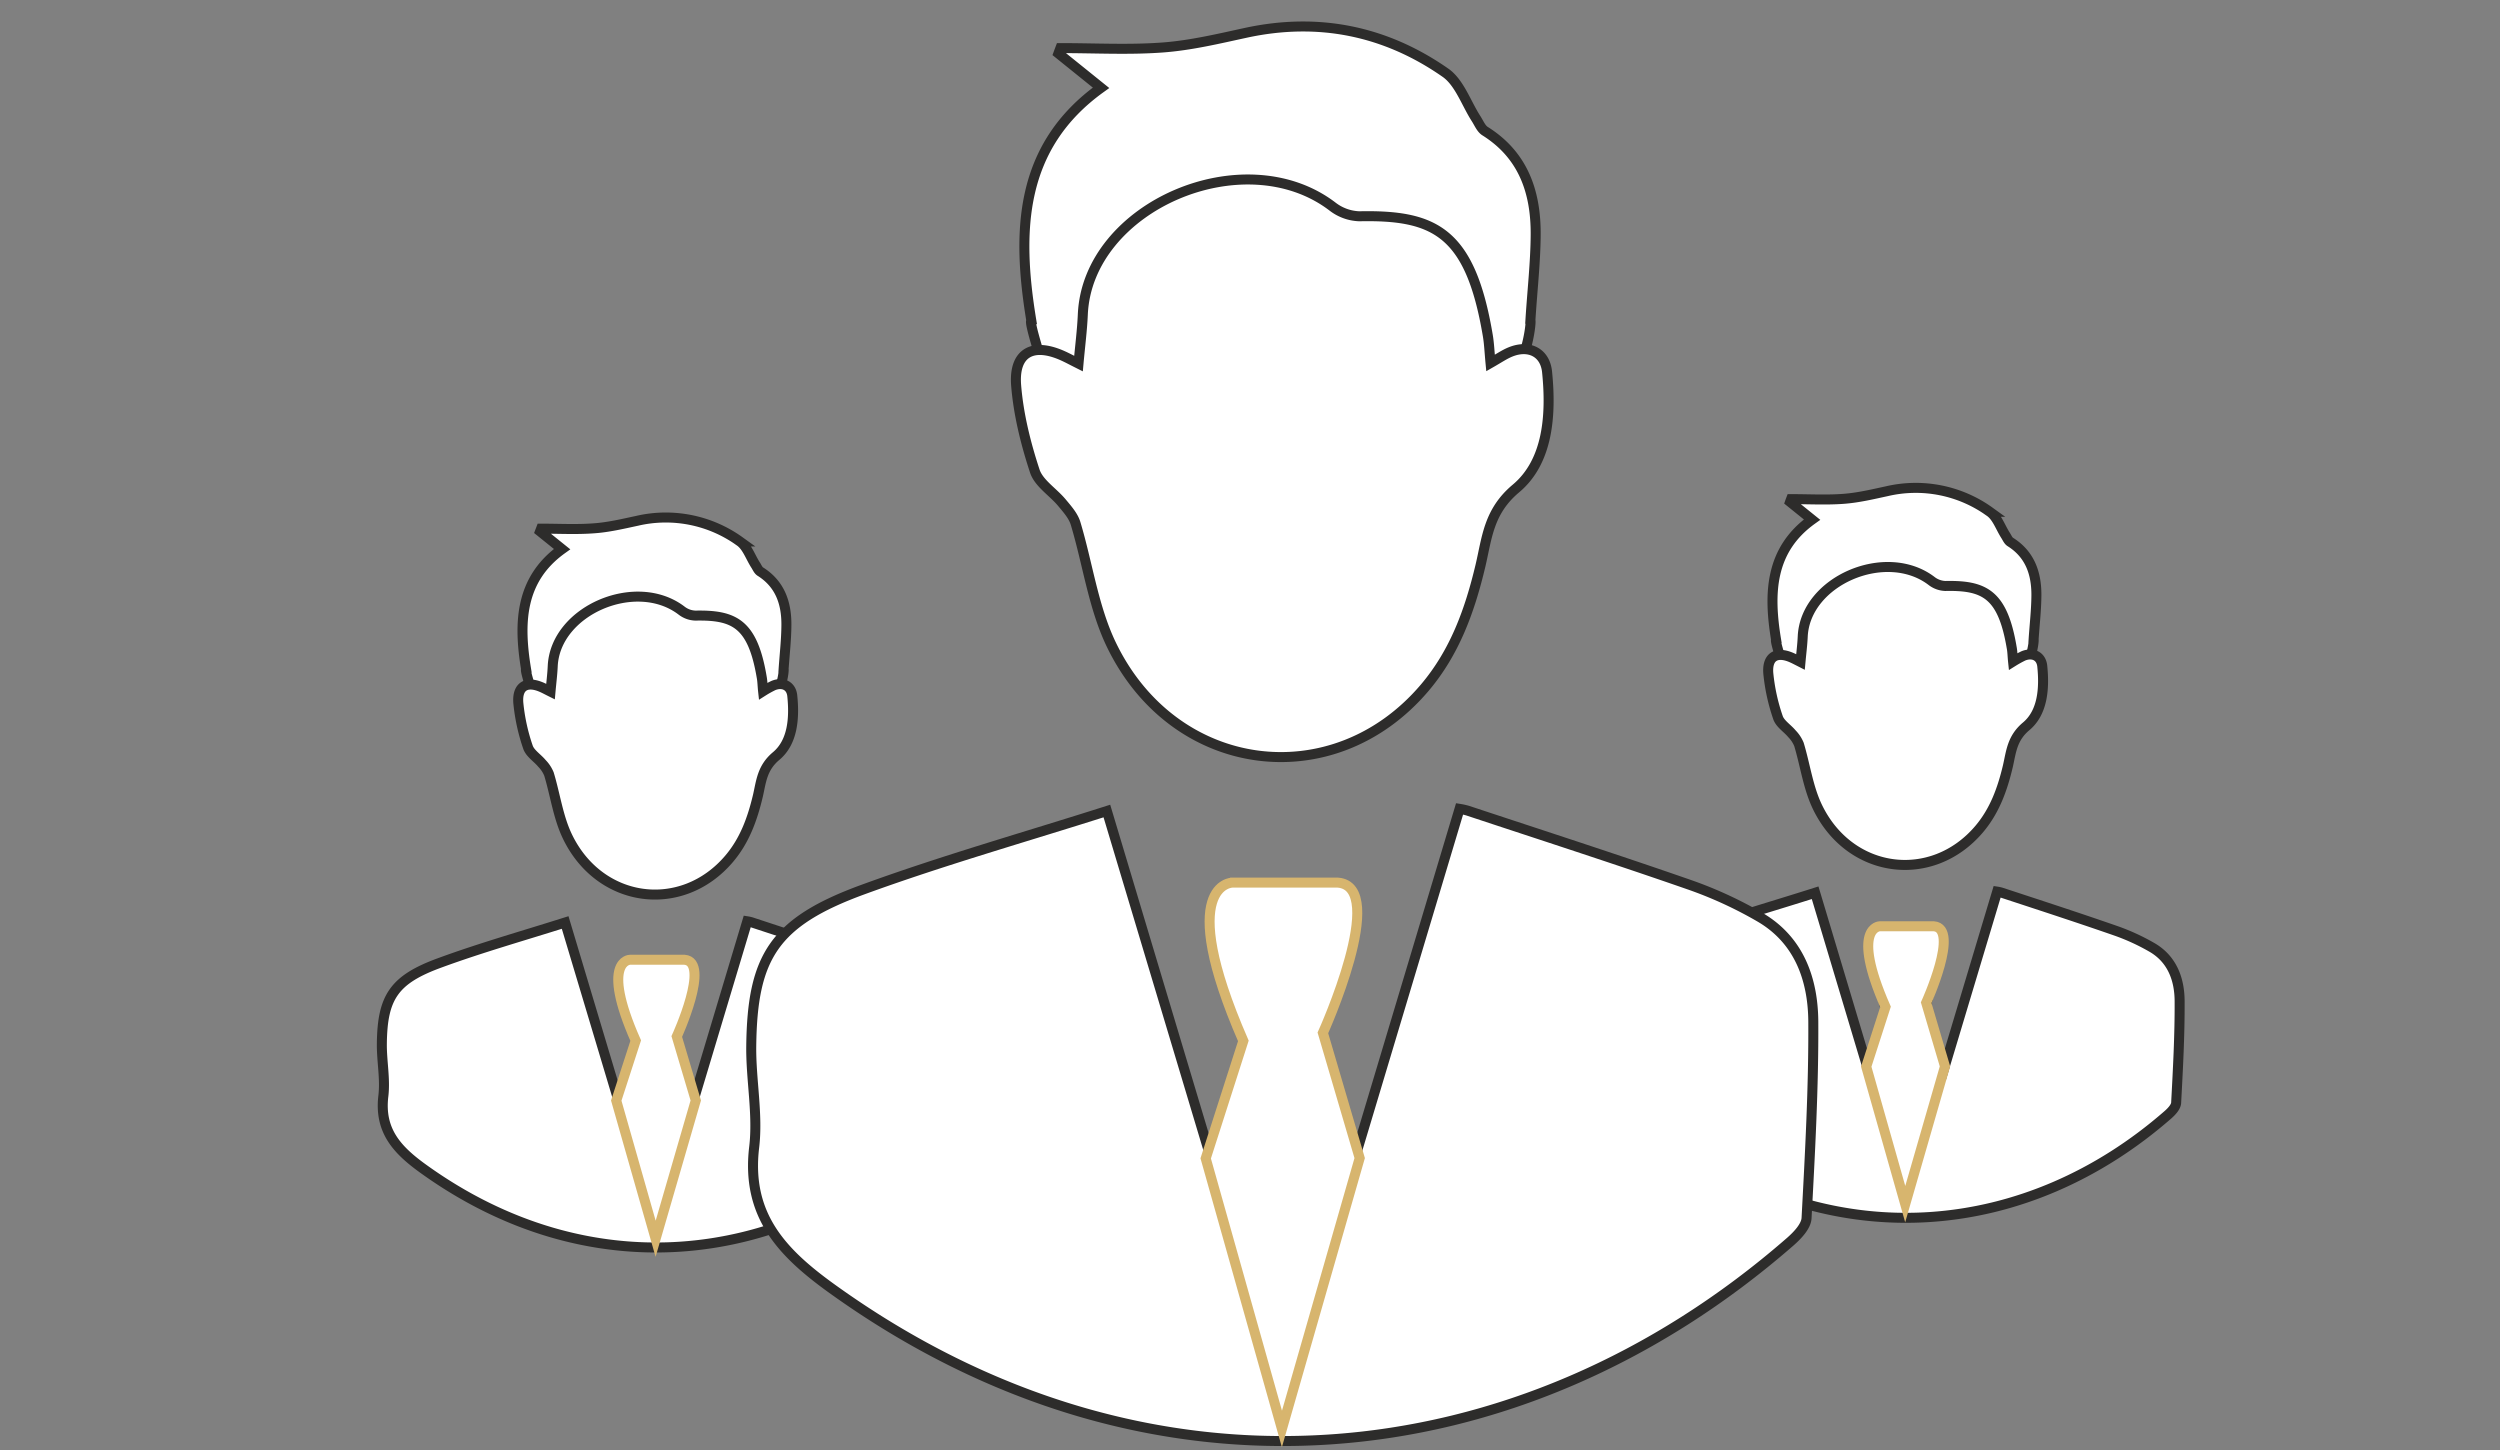
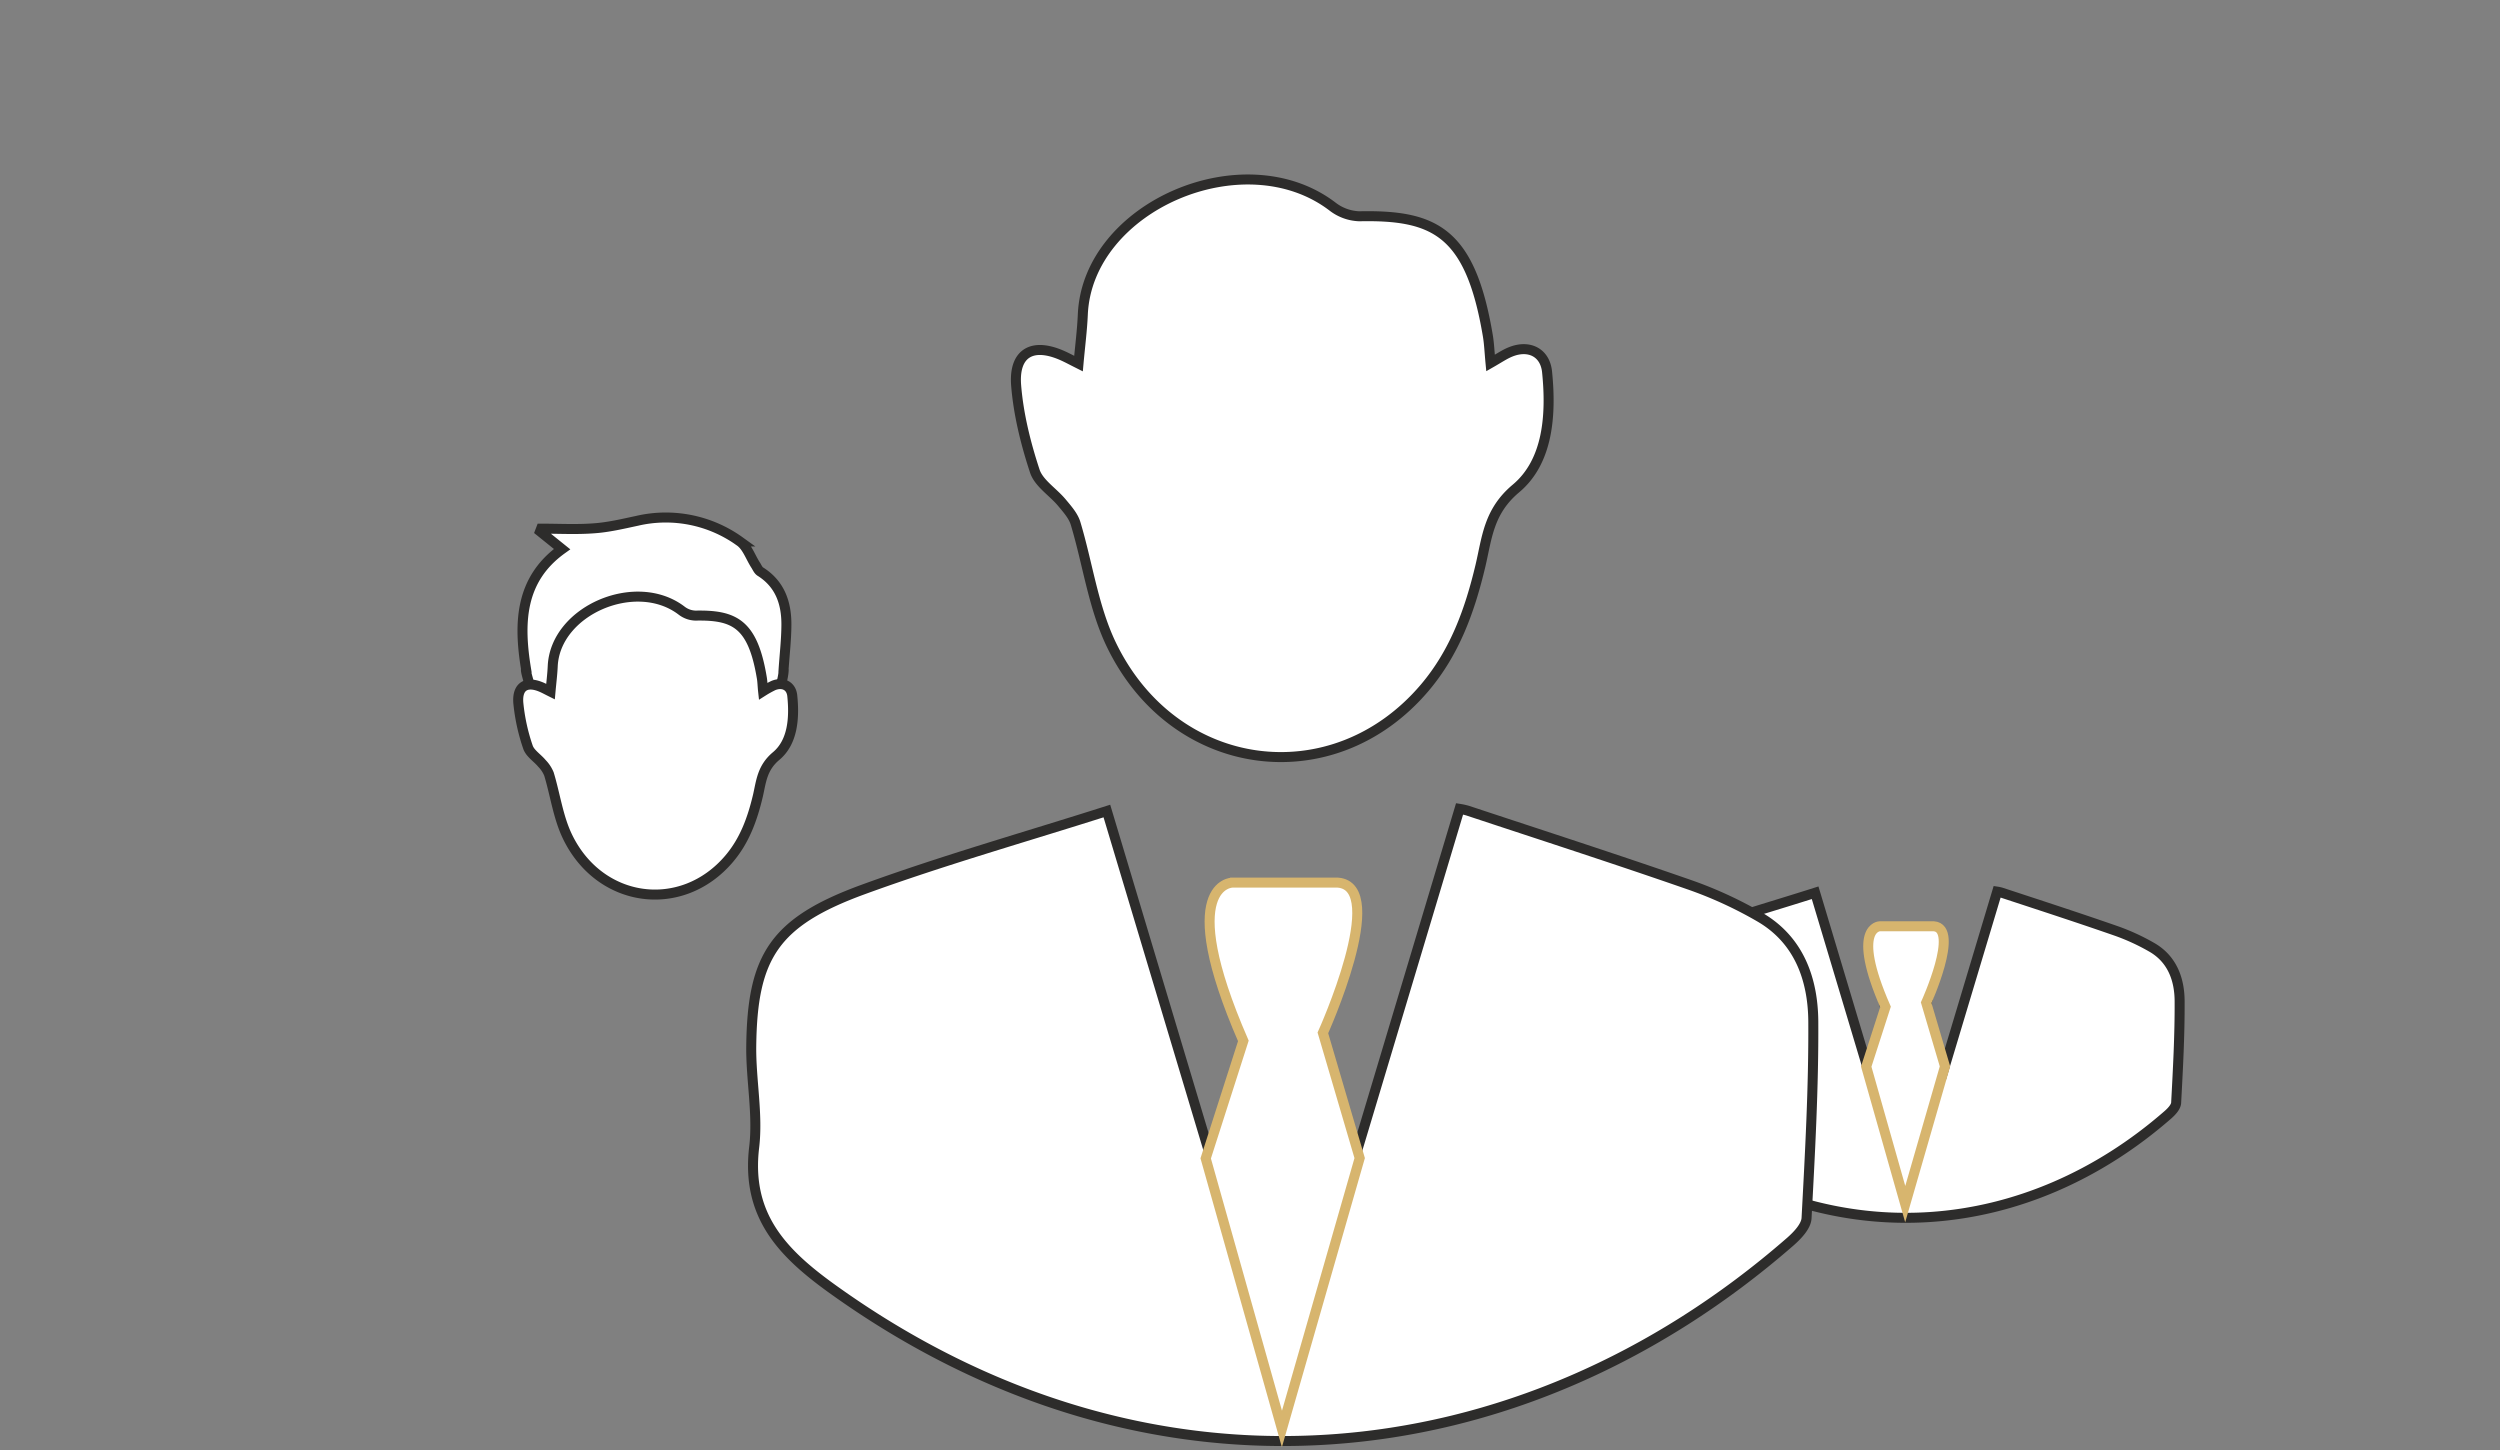
<svg xmlns="http://www.w3.org/2000/svg" id="Ebene_12" data-name="Ebene 12" viewBox="0 0 1000 580">
  <rect x="0" y="0" width="1000" height="580" fill="#808080" stroke="none" />
  <defs>
    <style>.cls-1,.cls-2{fill:#fff;stroke-miterlimit:10;stroke-width:4px;}.cls-1{stroke:#2d2c2b;}.cls-2{stroke:#d7b56e;}</style>
  </defs>
-   <path class="cls-1" d="M226.06,369c7.25,24.21,14.56,48.58,21.86,73l1.2-.16c2-8.2,4-16.39,5.88-24.62.21-.91-.86-2.05-1.14-3.13-1.84-7.19-3.88-14.34-5.34-21.6-.87-4.32,2.75-7.94,7.23-8,4.84,0,9.68,0,14.52,0,3.72.05,6.85,4.42,5.8,8.76C274.26,400.68,272,408,270,415.43a3.72,3.72,0,0,0-.24,1.69c1.95,8.2,3.95,16.39,5.93,24.58l1.22.15,22-73.33a12.78,12.78,0,0,1,1.68.38c15.19,5,30.42,10,45.53,15.21a84,84,0,0,1,14.79,6.77c8.09,4.73,10.95,12.86,11,21.61.07,13.5-.67,27-1.4,40.51-.09,1.68-1.89,3.57-3.35,4.84-55.78,48.68-132.08,57-197.81,9.7-10.36-7.45-17.71-15.18-16-29.19.81-6.85-.69-13.93-.61-20.9.23-18.43,4.7-25.57,23.14-32.3C192.32,379.11,209.29,374.31,226.06,369Z" />
  <path class="cls-1" d="M314.56,250c.06-8.77-2.54-16.41-10.44-21.37-.83-.52-1.28-1.68-1.86-2.57-2.08-3.21-3.43-7.46-6.32-9.48a50.64,50.64,0,0,0-41.12-8.25c-5.73,1.23-11.5,2.61-17.31,3-7,.53-14,.13-21.07.13l-.42,1.1,8.81,7.09c-16.85,12.08-17.46,29.48-14.39,48.08-.47.17,1.45,6.21,1.79,7.47.46,1,.92,2,1.41,3a13.15,13.15,0,0,1,1.36,5.79c10.76,23.13,19.69,54.88,43.77,62.9,15.26,5.08,29.37-4.71,36.72-17.7,9.18-16.21-4.09-57.61,12.42-51,4.41,1.75,5.83-10.39,5.53-10.51C313.86,261.53,314.53,255.77,314.56,250Z" />
  <path class="cls-1" d="M305.24,276.49a41.3,41.3,0,0,1,4.13-2.29c3.8-1.52,7.14.11,7.54,4.13.9,8.84.25,18.48-6.43,24.07-5.69,4.75-6,10.23-7.32,15.93-2.19,9.21-5.28,17.86-11.52,25.2-18.87,22.23-51.7,18-64.67-8.93-3.72-7.72-4.87-16.69-7.39-25a13.4,13.4,0,0,0-2.82-4.26c-1.85-2.22-4.76-4-5.59-6.52a77.12,77.12,0,0,1-3.84-17.64c-.55-6.79,3.42-9,9.68-6.12.93.42,1.82.91,3.19,1.59.32-3.57.74-6.86.89-10.16,1-22.32,33.29-36.18,51.54-22.25a9.51,9.51,0,0,0,5.51,2c15.53-.3,22.92,3.13,26.54,24.61C305,272.52,305,274.28,305.24,276.49Z" />
-   <path class="cls-2" d="M254.28,416.24l-7.78,24,15.75,55.27,16.06-55.33-7.6-25.58s13.66-29.86,3.09-30.7H252S240.05,384,254.28,416.24Z" />
  <path class="cls-1" d="M726.05,357.1c7.26,24.21,14.56,48.59,21.86,73l1.2-.17c2-8.2,4-16.38,5.89-24.61.2-.91-.86-2-1.14-3.14-1.85-7.18-3.88-14.33-5.35-21.6-.86-4.32,2.75-7.94,7.23-8,4.85,0,9.69,0,14.53,0,3.71,0,6.85,4.43,5.8,8.77-1.81,7.46-4.07,14.8-6.12,22.2a3.76,3.76,0,0,0-.24,1.69c1.95,8.2,3.95,16.39,5.94,24.58l1.22.16,22-73.33a12.51,12.51,0,0,1,1.69.38c15.19,5,30.41,9.94,45.52,15.2A85.51,85.51,0,0,1,860.85,379c8.1,4.73,11,12.87,11,21.62.07,13.5-.67,27-1.39,40.5-.09,1.69-1.9,3.58-3.36,4.85-55.77,48.68-132.07,57-197.81,9.69-10.36-7.45-17.7-15.18-16-29.19.82-6.84-.69-13.93-.6-20.9.22-18.43,4.69-25.56,23.14-32.3C692.31,367.26,709.28,362.45,726.05,357.1Z" />
-   <path class="cls-1" d="M814.56,238.15c.05-8.78-2.55-16.42-10.44-21.37-.83-.52-1.29-1.68-1.87-2.58-2.07-3.21-3.43-7.46-6.32-9.47a50.64,50.64,0,0,0-41.12-8.26c-5.73,1.24-11.49,2.62-17.31,3.06-7,.53-14,.12-21.07.12-.14.37-.28.74-.41,1.11l8.8,7.09c-16.84,12.08-17.46,29.47-14.38,48.08-.47.17,1.45,6.21,1.78,7.46.46,1,.93,2,1.42,3a13.32,13.32,0,0,1,1.36,5.79c10.76,23.14,19.69,54.88,43.76,62.9,15.26,5.09,29.37-4.7,36.73-17.69,9.17-16.22-4.1-57.61,12.41-51.06,4.41,1.76,5.83-10.38,5.54-10.5C813.85,249.68,814.52,243.91,814.56,238.15Z" />
-   <path class="cls-1" d="M805.23,264.63a45.55,45.55,0,0,1,4.13-2.28c3.8-1.52,7.14.1,7.55,4.13.89,8.83.24,18.48-6.44,24.06-5.69,4.76-6,10.23-7.32,15.94-2.18,9.2-5.28,17.86-11.51,25.2-18.87,22.22-51.71,18-64.68-8.93-3.72-7.73-4.87-16.7-7.38-25a13.46,13.46,0,0,0-2.82-4.26c-1.85-2.22-4.77-4-5.59-6.52a77.11,77.11,0,0,1-3.85-17.65c-.54-6.79,3.42-9,9.69-6.11.92.42,1.82.9,3.18,1.59.33-3.58.75-6.87.9-10.17,1-22.32,33.28-36.17,51.54-22.24a9.58,9.58,0,0,0,5.51,2c15.52-.31,22.91,3.13,26.53,24.61C805,260.67,805,262.42,805.23,264.63Z" />
  <path class="cls-2" d="M754.2,402.76l-7.71,23.89,15.6,55,15.9-55.1-7.52-25.47s13.52-29.74,3.06-30.57H751.94S740.11,370.6,754.2,402.76Z" />
  <path class="cls-1" d="M442.75,324.41c14.06,46.91,28.22,94.14,42.37,141.38l2.32-.33c3.86-15.88,7.83-31.74,11.41-47.69.39-1.76-1.67-4-2.21-6.08-3.57-13.93-7.52-27.78-10.35-41.86-1.69-8.38,5.32-15.39,14-15.46,9.38-.07,18.76-.07,28.14.07,7.2.1,13.28,8.58,11.24,17-3.51,14.45-7.87,28.69-11.85,43a7.13,7.13,0,0,0-.46,3.27c3.78,15.9,7.65,31.77,11.5,47.64l2.37.29,42.6-142.1a26.5,26.5,0,0,1,3.27.73c29.43,9.76,58.94,19.28,88.22,29.47A163.09,163.09,0,0,1,704,366.89c15.69,9.16,21.23,24.92,21.32,41.88.14,26.17-1.3,52.36-2.7,78.5-.18,3.27-3.68,6.92-6.5,9.39C608,591,460.15,607.1,332.76,515.45,312.68,501,298.44,486,301.67,458.87c1.58-13.25-1.34-27-1.17-40.5.44-35.71,9.1-49.54,44.84-62.6C377.37,344.08,410.26,334.77,442.75,324.41Z" />
-   <path class="cls-1" d="M614.27,93.87c.11-17-4.92-31.81-20.23-41.41-1.61-1-2.48-3.26-3.61-5-4-6.22-6.65-14.46-12.25-18.37-24-16.76-50.79-22.22-79.69-16C487.39,15.5,476.22,18.18,465,19c-13.54,1-27.22.24-40.84.24-.27.71-.54,1.43-.8,2.14l17.06,13.74c-32.64,23.41-33.83,57.13-27.88,93.18-.91.33,2.81,12,3.46,14.47.9,2,1.8,3.94,2.75,5.89a25.65,25.65,0,0,1,2.63,11.22c20.85,44.83,38.16,106.35,84.82,121.89,29.57,9.86,56.92-9.11,71.17-34.29,17.78-31.42-7.93-111.64,24.06-98.94,8.54,3.4,11.29-20.13,10.73-20.36C612.91,116.21,614.2,105,614.27,93.87Z" />
  <path class="cls-1" d="M596.21,145.2c3.51-2,5.64-3.48,8-4.43,7.36-3,13.84.2,14.62,8,1.73,17.13.47,35.82-12.47,46.64-11,9.22-11.56,19.82-14.18,30.88-4.24,17.84-10.24,34.61-22.32,48.84C533.28,318.2,469.65,310,444.52,257.83c-7.21-15-9.43-32.36-14.31-48.53-.92-3-3.36-5.72-5.47-8.26-3.58-4.3-9.24-7.76-10.83-12.63-3.62-11-6.52-22.64-7.45-34.2-1.06-13.16,6.62-17.37,18.77-11.85,1.79.81,3.52,1.75,6.17,3.08.62-6.93,1.45-13.3,1.73-19.7,1.94-43.25,64.51-70.11,99.89-43.1a18.53,18.53,0,0,0,10.67,3.87c30.09-.59,44.42,6.06,51.43,47.69C595.68,137.52,595.8,140.91,596.21,145.2Z" />
  <path class="cls-2" d="M497.34,416.36l-15.06,47,30.49,108.22,31.1-108.34-14.72-50.09s26.45-58.47,6-60.1h-42.2S469.79,353.13,497.34,416.36Z" />
</svg>